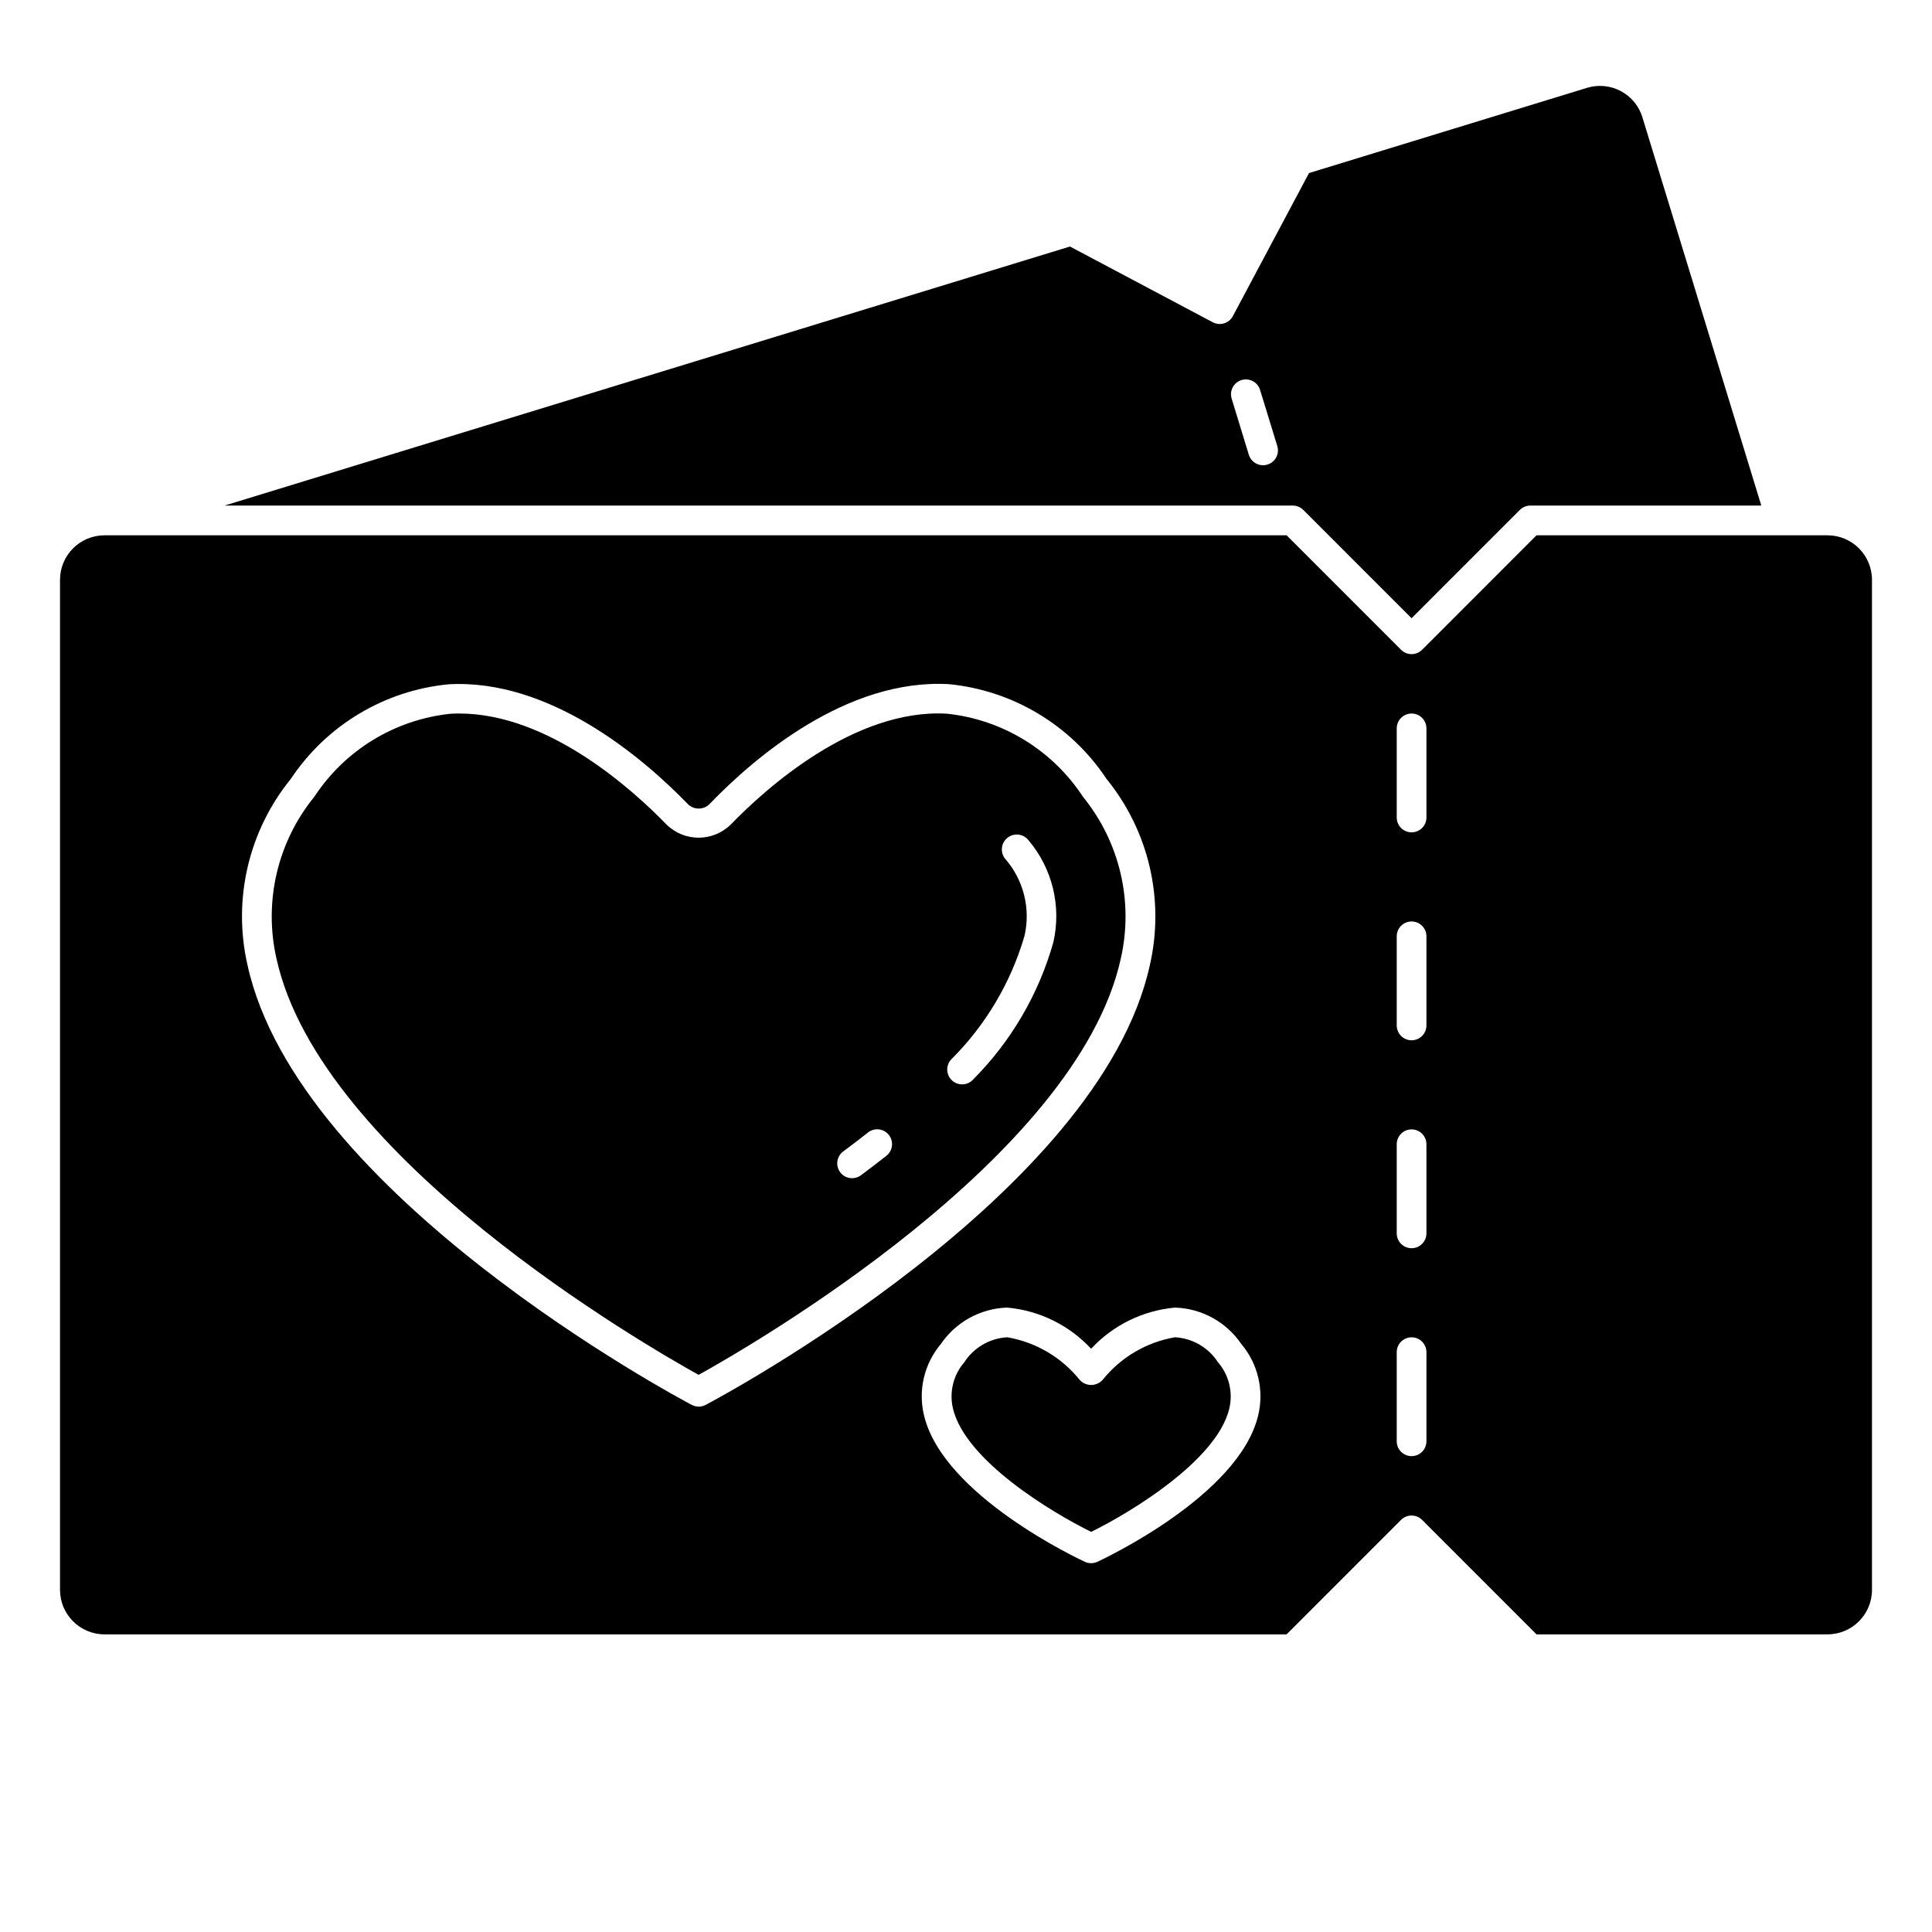
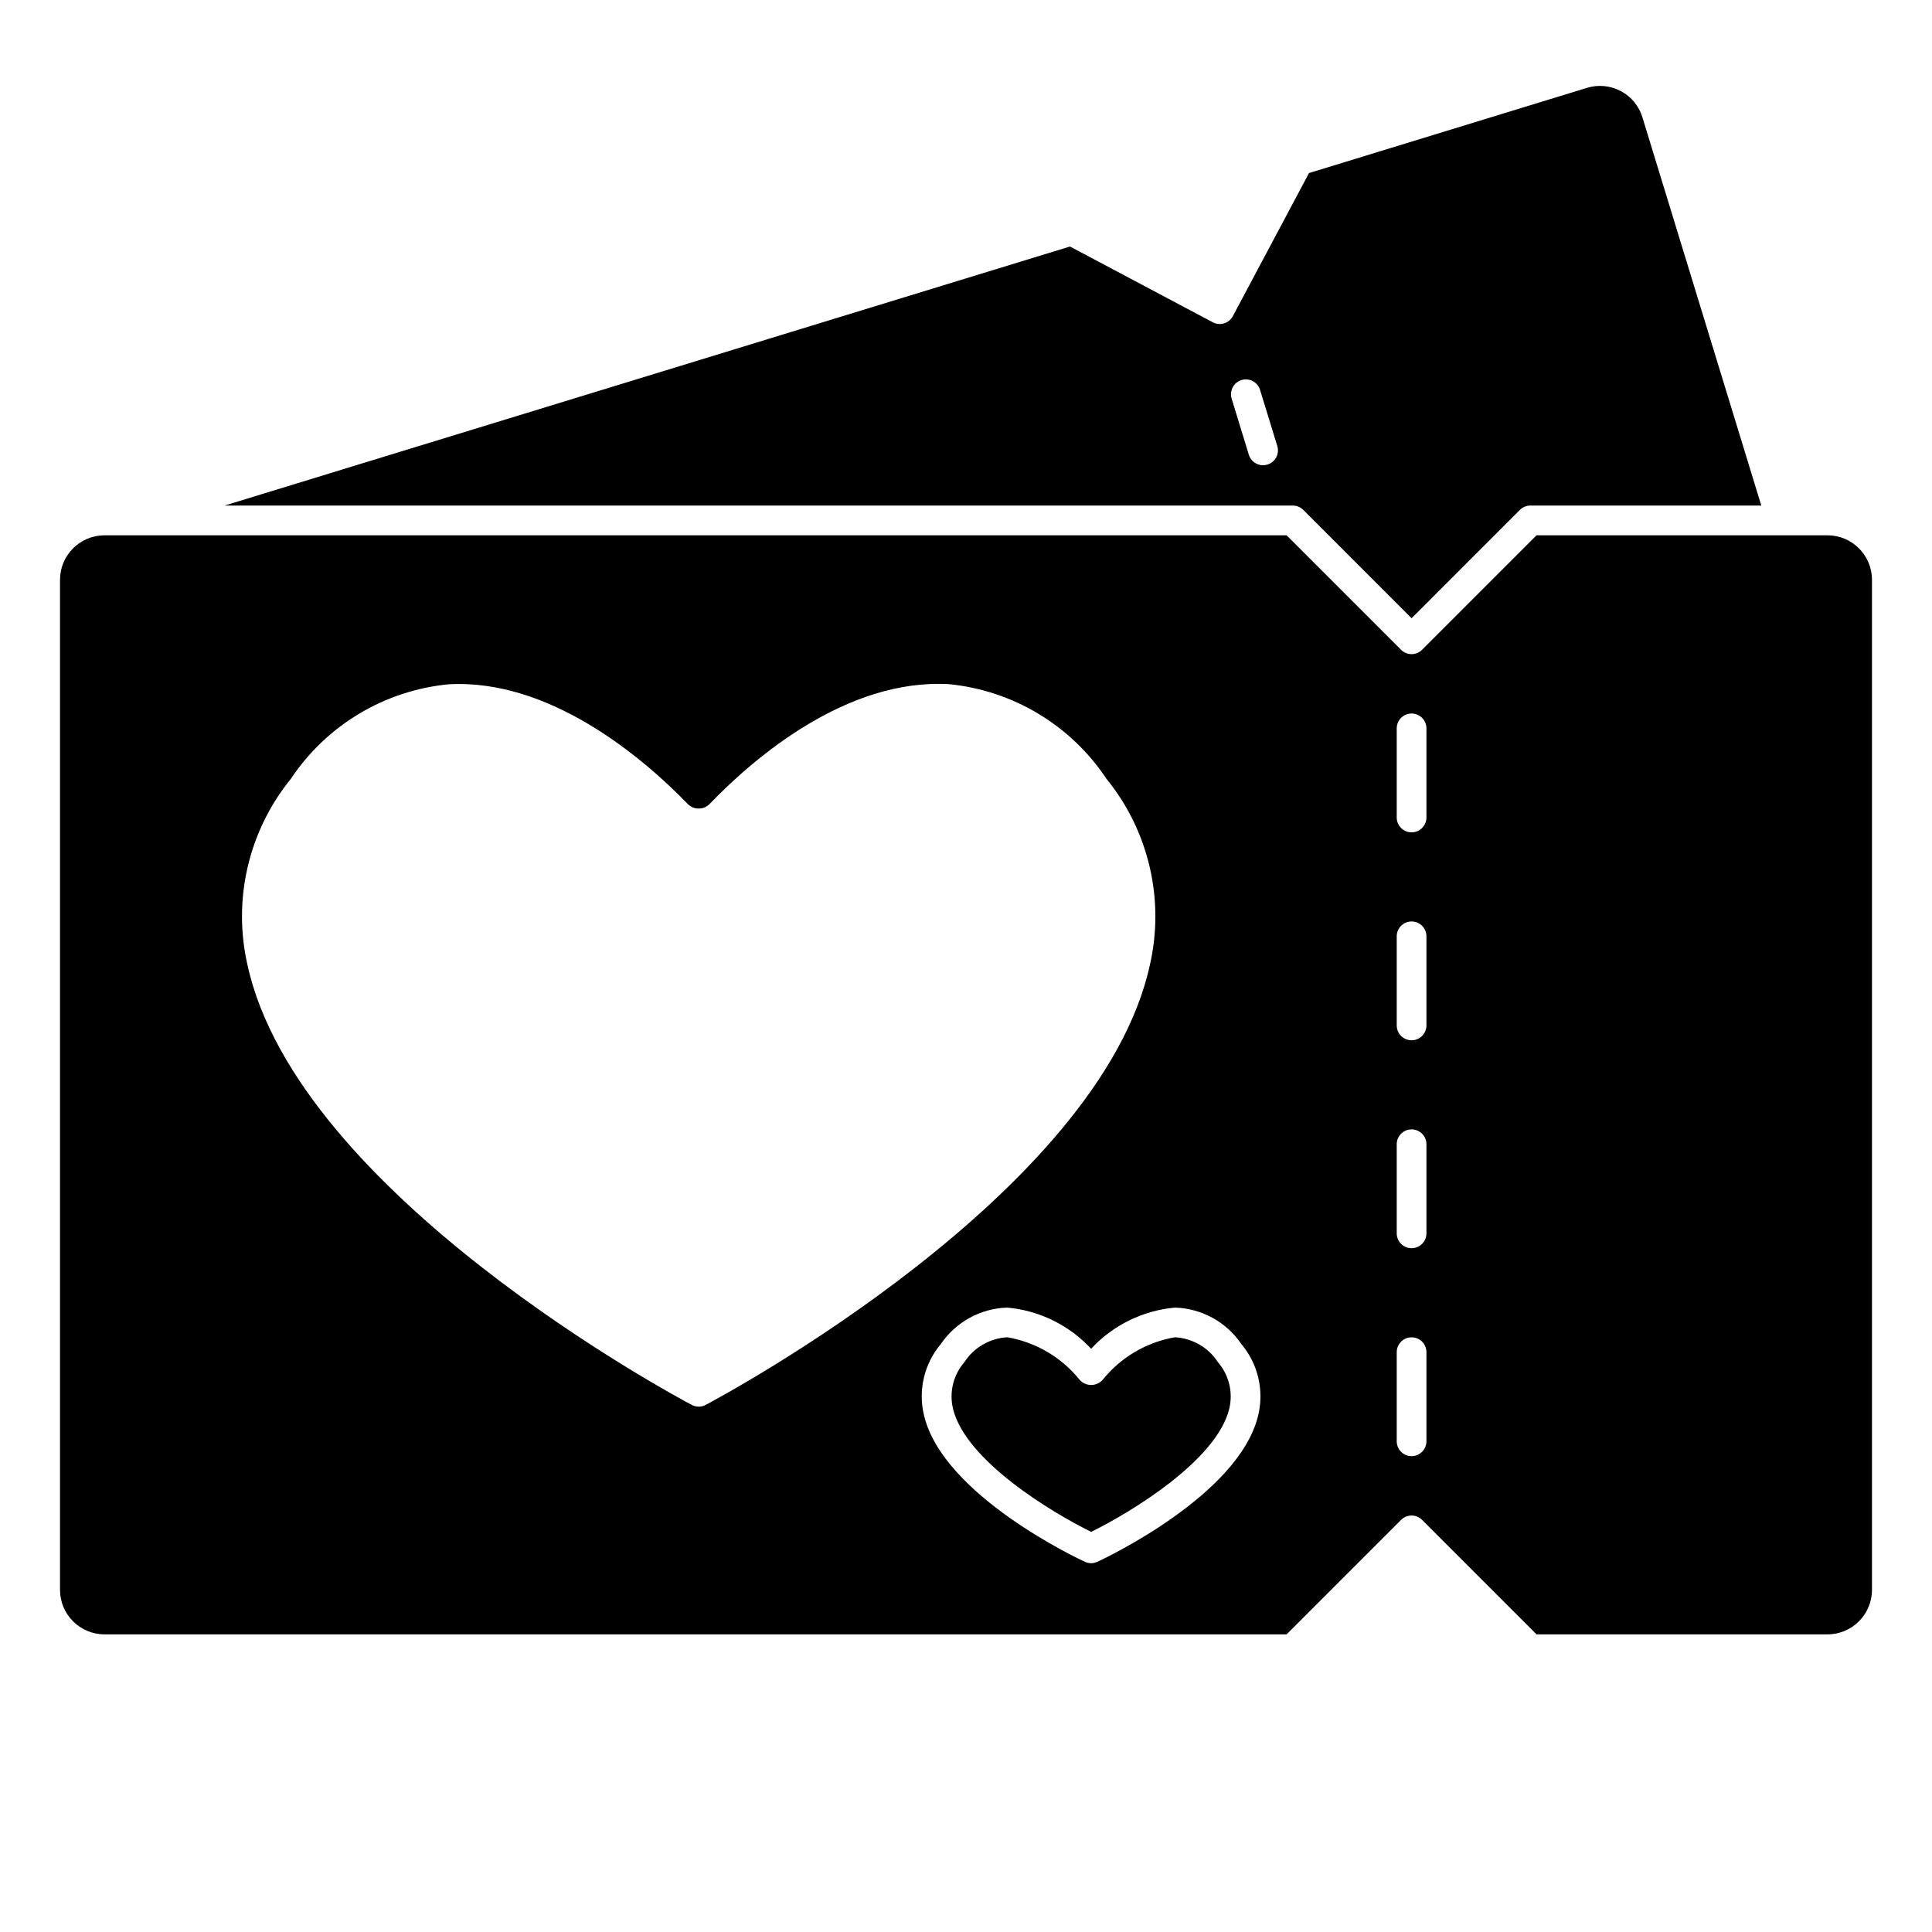
<svg xmlns="http://www.w3.org/2000/svg" fill="#000000" width="800px" height="800px" version="1.1" viewBox="144 144 512 512">
  <g>
-     <path d="m430.98 355.13c-8.105-12.363-21.332-20.438-36.031-21.996-24.625-1.41-48.262 20.051-57.27 29.355-4.731 4.676-12.336 4.676-17.066 0-8.707-8.98-31.086-29.402-54.906-29.402-0.789 0-1.574 0.023-2.363 0.07-14.695 1.551-27.922 9.617-36.031 21.973-9.762 11.973-13.473 27.773-10.059 42.84 11.586 52.938 98.117 102.75 111.89 110.38 13.777-7.637 100.3-57.465 111.89-110.36v0.004c3.422-15.074-0.289-30.887-10.059-42.863zm-52.176 95.25c-2.211 1.73-4.418 3.422-6.629 5.07-1.738 1.305-4.207 0.953-5.512-0.789-1.305-1.738-0.953-4.203 0.789-5.508 2.164-1.574 4.328-3.273 6.488-4.961h-0.004c0.816-0.688 1.879-1.012 2.941-0.898 1.062 0.109 2.031 0.648 2.691 1.488 0.656 0.84 0.945 1.91 0.797 2.969-0.148 1.059-0.719 2.008-1.578 2.637zm44.348-56.68c-3.871 13.734-11.188 26.254-21.254 36.371-1.457 1.617-3.945 1.746-5.562 0.289-1.617-1.453-1.75-3.945-0.293-5.562 9.145-9.098 15.84-20.367 19.453-32.75 1.688-7.281-0.246-14.93-5.188-20.539-1.324-1.738-0.984-4.219 0.754-5.539 1.738-1.324 4.219-0.984 5.543 0.754 6.293 7.469 8.719 17.457 6.547 26.977z" />
    <path d="m455.5 498.4h-0.18c-7.531 1.305-14.324 5.312-19.105 11.273-0.777 0.863-1.887 1.359-3.047 1.359-1.164 0-2.269-0.496-3.047-1.359-4.793-5.961-11.594-9.969-19.129-11.273h-0.172c-4.586 0.289-8.766 2.738-11.258 6.598-2.938 3.387-4.055 7.984-3 12.344 3.336 13.754 26.168 27.48 36.605 32.621 10.438-5.141 33.258-18.895 36.598-32.621 1.051-4.359-0.066-8.957-3-12.344-2.496-3.863-6.676-6.309-11.266-6.598z" />
    <path d="m628.29 285.86h-77.094l-30.332 30.34 0.004-0.004c-0.738 0.742-1.742 1.156-2.789 1.156-1.043 0-2.047-0.414-2.785-1.156l-30.332-30.336h-313.25c-6.523 0-11.809 5.285-11.809 11.809v267.65c0 6.519 5.285 11.805 11.809 11.805h313.25l30.332-30.34v0.004c0.738-0.742 1.742-1.156 2.785-1.156 1.047 0 2.051 0.414 2.789 1.156l30.328 30.336h77.094c6.519 0 11.805-5.285 11.805-11.805v-267.65c0-6.523-5.285-11.809-11.805-11.809zm-299.14 230.91c-0.637-0.004-1.266-0.16-1.832-0.457-4.258-2.254-104.44-55.828-117.74-116.62-3.949-17.32 0.289-35.492 11.492-49.277 9.461-14.227 24.82-23.434 41.824-25.074 26.688-1.488 51.27 19.215 63.387 31.746v0.004c1.59 1.582 4.156 1.582 5.746 0 12.082-12.574 36.488-33.262 63.387-31.789 17.008 1.648 32.371 10.875 41.824 25.113 11.215 13.793 15.453 31.984 11.492 49.316-13.305 60.758-113.48 114.33-117.74 116.59-0.566 0.297-1.195 0.453-1.836 0.457zm148.25 2.449c-5.164 21.191-41.078 37.977-42.602 38.684v-0.004c-1.043 0.48-2.246 0.48-3.289 0-1.527-0.707-37.445-17.492-42.602-38.684h-0.004c-1.66-6.688-0.012-13.77 4.434-19.039 3.938-5.789 10.387-9.363 17.379-9.645h0.262c8.48 0.777 16.379 4.66 22.176 10.902 5.797-6.242 13.691-10.125 22.176-10.902h0.25c6.996 0.281 13.441 3.856 17.383 9.645 4.441 5.269 6.094 12.348 4.438 19.039zm44.621 6.734c0 2.176-1.762 3.938-3.938 3.938-2.172 0-3.934-1.762-3.934-3.938v-23.613c0-2.176 1.762-3.938 3.934-3.938 2.176 0 3.938 1.762 3.938 3.938zm0-55.105v0.004c0 2.172-1.762 3.934-3.938 3.934-2.172 0-3.934-1.762-3.934-3.934v-23.617c0-2.172 1.762-3.938 3.934-3.938 2.176 0 3.938 1.766 3.938 3.938zm0-55.105v0.004c0 2.176-1.762 3.938-3.938 3.938-2.172 0-3.934-1.762-3.934-3.938v-23.617c0-2.172 1.762-3.934 3.934-3.934 2.176 0 3.938 1.762 3.938 3.934zm0-55.105v0.004c0 2.176-1.762 3.938-3.938 3.938-2.172 0-3.934-1.762-3.934-3.938v-23.613c0-2.176 1.762-3.938 3.934-3.938 2.176 0 3.938 1.762 3.938 3.938z" />
    <path d="m489.38 279.13 28.699 28.707 28.703-28.711v0.004c0.738-0.738 1.742-1.152 2.785-1.152h61.195l-31.488-102.83h0.004c-0.898-2.996-2.953-5.512-5.711-6.988-2.754-1.477-5.988-1.797-8.98-0.883l-73.684 22.586-20.184 37.918h0.004c-1.023 1.914-3.398 2.644-5.316 1.629l-37.855-20.078-224.04 68.648h283.08c1.047 0 2.047 0.414 2.789 1.152zm-9.508-12.004-0.004-0.004c-0.371 0.117-0.758 0.176-1.148 0.176-1.734 0-3.266-1.129-3.769-2.789l-4.551-14.867c-0.637-2.082 0.531-4.285 2.613-4.922 2.082-0.637 4.281 0.535 4.918 2.613l4.559 14.855c0.312 1 0.211 2.086-0.281 3.012-0.492 0.93-1.336 1.621-2.34 1.922z" />
  </g>
</svg>